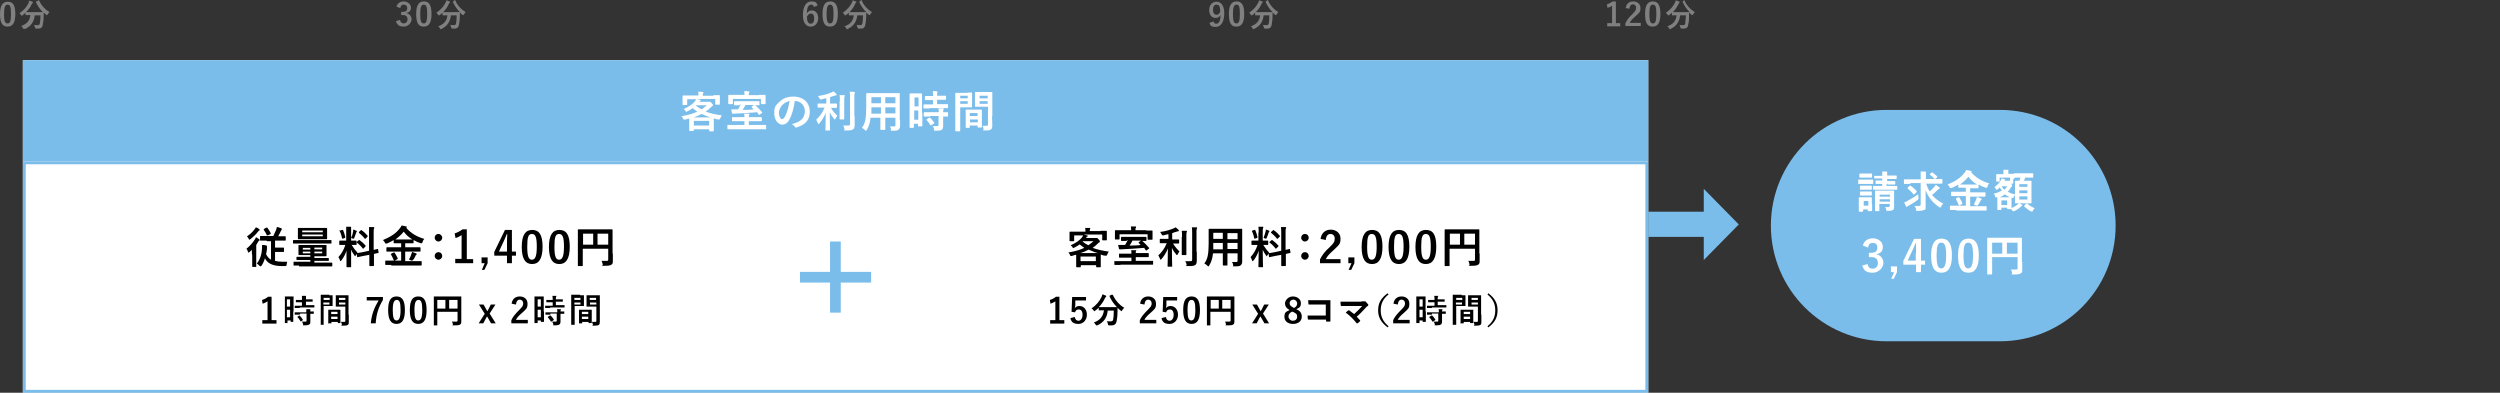
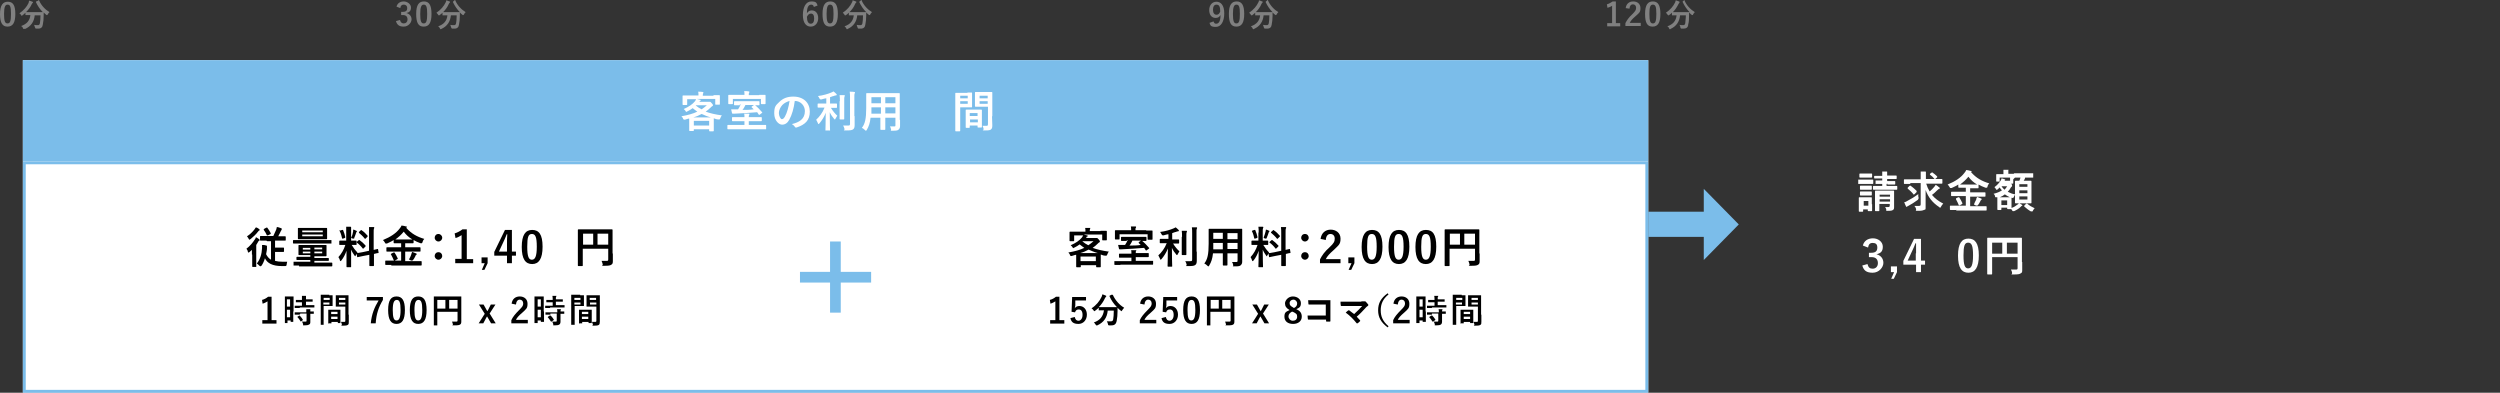
<svg xmlns="http://www.w3.org/2000/svg" version="1.1" viewBox="0 0 864.4 135.8">
  <rect x="0" y="0" width="864.4" height="135.8" fill="#333333" stroke="none" />
  <defs>
    <style>
      .cls-1 {
        fill: gray;
      }

      .cls-2 {
        fill: #7bbdea;
      }

      .cls-3 {
        fill: #fff;
      }
    </style>
  </defs>
  <g>
    <g id="_レイヤー_1" data-name="レイヤー_1">
      <rect class="cls-3" x="7.9" y="20.8" width="562" height="115" />
      <rect class="cls-2" x="7.9" y="20.8" width="562" height="35" />
      <g>
        <path class="cls-3" d="M246.7,32.9h2q.2,0,.2.2v2.9c0,0,0,.2-.2.2h-1.2q-.2,0-.2-.2v-1.8h-6.4l1.2.3c.1,0,.2,0,.2.2s-.1,0-.2.2c-.1,0-.2.2-.3.3h-.1c0,0,3.2,0,3.2,0,.2,0,.3,0,.4,0,.1,0,.1,0,.2,0s.2,0,.6.5c.4.4.4.5.4.7s0,.2-.2.3c-.1,0-.3.2-.5.4-.6.6-1.2,1.1-1.8,1.5,1.6.6,3.4,1,5.6,1.3-.3.3-.4.7-.6,1.1q-.1.4-.6.3c-.6,0-1.1-.2-1.6-.4v4.3c0,0,0,.2-.2.2h-1.2q-.2,0-.2-.2v-.5h-5.3v.4q0,.2-.2.2h-1.2q-.2,0-.2-.2v-4.1c-.5,0-1,.3-1.5.4q-.5,0-.6-.3c-.1-.4-.4-.7-.6-.9,2.3-.4,4.1-.9,5.5-1.6-.6-.4-1.1-.8-1.6-1.2-.5.4-1.2.8-1.8,1.1-.2,0-.3.2-.4.2s-.1,0-.2-.2c-.2-.4-.5-.6-.7-.8,1.8-.8,3-1.6,3.9-2.7.1-.2.3-.4.4-.7h-3.1v1.8c0,0,0,.2-.2.2h-1.2q-.2,0-.2-.2v-2.9c0,0,0-.2.2-.2h5.3v-.2c0-.4,0-.7-.1-1.1.5,0,1.1,0,1.6.1.2,0,.2.1.2.2s0,.2-.1.3c0,0-.1.3-.1.6v.2h3.7ZM245.8,40.6c-1.2-.3-2.3-.8-3.2-1.2-.9.5-1.8.9-2.9,1.2h6.1ZM239.9,43.4h5.3v-1.6h-5.3v1.6ZM240.6,36.5c.6.5,1.2.9,2,1.3.6-.4,1.2-.9,1.8-1.4h-3.8Z" />
        <path class="cls-3" d="M253.6,44.7h-1.9q-.2,0-.2-.2v-1.1q0-.2.2-.2h5.7v-1.3h-4.1q-.2,0-.2-.2v-1q0-.2.2-.2h4.1c0-.6,0-.9-.1-1.2.5,0,1,0,1.6,0,.2,0,.2,0,.2.2s0,.2-.1.3-.1.3-.1.7h4.3q.2,0,.2.2v1q0,.2-.2.2h-4.3v1.3h5.9q.1,0,.1.2v1.1q0,.2-.1.2h-11.2ZM262.5,32.8h2c.1,0,.2,0,.2.2v2.8q0,.2-.2.2h-1.2q-.2,0-.2-.2v-1.6h-9.7v1.6q0,.2-.2.2h-1.2q-.2,0-.2-.2v-2.8q0-.2.2-.2h5.4v-.2c0-.4,0-.8-.1-1.1.6,0,1.1,0,1.6.1.2,0,.2.1.2.2s0,.2-.1.3-.1.3-.1.6v.2h3.6ZM255.8,36.4h-1.8q-.2,0-.2-.2v-1q0-.2.2-.2h8.4q.2,0,.2.2v1c0,0,0,.2-.2.2h-1.4.1c.8.6,1.7,1.6,2.4,2.4.1,0,.1.2-.1.3l-.8.6h-.1c0,0-.1,0-.1,0l-.6-.9c-2.5.2-5.2.4-7.8.5-.3,0-.5,0-.5,0-.1,0-.1,0-.2,0s-.1,0-.2-.2c-.1-.4-.2-.9-.3-1.3h2.4c.4-.6.7-1.2.9-1.7h-.3ZM257.7,36.4c-.3.6-.6,1.2-1,1.6,1.3,0,2.6,0,3.9-.2l-.7-.7c-.1,0-.1-.2.1-.3l.7-.5h-3Z" />
        <path class="cls-3" d="M274.8,34.9c-.3,2.5-1,4.9-1.9,6.5-.6,1.1-1.4,1.7-2.5,1.7s-2.7-1.4-2.7-3.9.6-2.8,1.7-3.9c1.3-1.3,2.8-1.9,4.9-1.9,3.6,0,5.7,2.2,5.7,5.2s-1.6,4.5-4.6,5.5c-.3,0-.5,0-.6-.3-.2-.3-.5-.6-1-.9,2.5-.6,4.5-1.7,4.5-4.5,0-1.8-1.4-3.5-3.5-3.5h0ZM270.5,36.3c-.7.8-1.2,1.8-1.2,2.8s.6,2.1,1,2.1.7-.2,1.1-.9c.7-1.2,1.3-3.4,1.6-5.4-1,.3-1.8.7-2.5,1.4Z" />
        <path class="cls-3" d="M284.7,37.2h-1.8q-.2,0-.2-.2v-1q0-.2.2-.2h2.8v-1.8c-.6,0-1.2.3-1.8.4q-.4,0-.6-.4c-.1-.3-.3-.6-.5-.8,1.8-.2,3.7-.8,4.6-1.2.4-.2.5-.2.8-.4.4.3.7.6,1,.9.1,0,.1.2.1.3s-.1.2-.3.2-.4,0-.7.2c-.4,0-.8.3-1.3.4v2.2h2.2c.1,0,.2,0,.2.2v1.1c0,0,0,.2-.2.2h-1.9c.6,1,1.5,2.1,2.2,2.7-.2.3-.4.7-.6,1-.1.2-.1.3-.2.3s-.2,0-.3-.2c-.6-.7-1.1-1.4-1.5-2.3,0,3.6.1,6.1.1,6.3s0,0-.2,0h-1.2c-.1,0-.2,0-.2,0,0-.3.1-2.7.1-6.1-.5,1.4-1.3,2.6-2.2,3.7-.1,0-.2.2-.3.2s-.1,0-.2-.3c-.2-.4-.4-.9-.6-1.2,1.1-1,2.2-2.4,2.9-4.2,0,0-.4,0-.4,0ZM290.4,35.1c0-1,0-1.5-.1-2.2.6,0,1,0,1.6,0,.2,0,.2,0,.2.2s-.1.2-.1.3c-.1.2-.1.5-.1,1.6v6.1q0,.2-.2.2h-1.2q-.2,0-.2-.2v-6.1h.1ZM295.5,40.2v3c0,.7-.1,1.2-.5,1.5s-.9.4-2.4.4-.5,0-.6-.5-.3-.9-.5-1.2c.6,0,1.2,0,1.7,0s.7,0,.7-.6v-9c0-1,0-1.4-.1-2.1.6,0,1.1,0,1.6.1.2,0,.2,0,.2.2s0,.2-.1.3c-.1.2-.1.5-.1,1.5v6.3h0Z" />
        <path class="cls-3" d="M311.2,41.5v2.1c0,.6-.2.9-.5,1.2s-.7.4-2,.4-.5,0-.6-.4c-.1-.5-.2-.8-.4-1.1.6,0,.9,0,1.4,0s.5,0,.5-.5v-2.5h-3.5v4c0,0,0,.2-.2.2h-1.3c-.1,0-.2,0-.2-.2v-4h-3.4c-.2,1.9-.6,3-1.3,4.2-.1.2-.2.3-.3.3s-.1,0-.3-.2c-.4-.4-.7-.6-1.1-.8,1.1-1.4,1.5-3.2,1.5-6.8v-5q0-.2.2-.2h11.2c.1,0,.2,0,.2.2v9h0ZM304.6,39.2v-2.1h-3.3v2.2h3.3ZM304.6,35.7v-2.1h-3.3v2.1h3.3ZM306.1,33.6v2.1h3.5v-2.1h-3.5ZM309.6,39.2v-2.1h-3.5v2.1h3.5Z" />
-         <path class="cls-3" d="M318.9,39v4.5c0,0,0,.2-.2.2h-1.1c-.1,0-.2,0-.2-.2v-.7h-1.4v1.2c0,0,0,.2-.2.2h-1.1q-.2,0-.2-.2v-11.5q0-.2.2-.2h3.9q.2,0,.2.2v6.5h.1ZM316.2,33.7v3.1h1.4v-3.1h-1.4ZM317.5,41.4v-3.2h-1.4v3.2h1.4ZM321.5,37.5h-2q-.2,0-.2-.2v-1q0-.2.2-.2h3.1v-1.5h-2.6q-.2,0-.2-.2v-1q0-.2.2-.2h2.6c0-.8,0-1.2-.1-1.7.6,0,1,0,1.5.1.2,0,.2.1.2.1,0,.1,0,.2-.1.3-.1.2-.1.4-.1,1.1h2.9c.1,0,.2,0,.2.2v1q0,.2-.2.2h-2.9v1.5h3.6q.2,0,.2.2v1q0,.2-.2.2h-6.1ZM321.6,40.3h-2q-.2,0-.2-.2v-1.1q0-.2.2-.2h5c0-.6-.1-1-.1-1.3.6,0,1.1,0,1.5,0s.3,0,.3.2,0,.2-.1.3-.1.3-.1.8h1.5q.2,0,.2.2v1.1c0,0,0,.2-.2.2h-1.5v3.3c0,.6-.1,1-.5,1.3-.3.2-.8.3-2,.3s-.5,0-.6-.5c-.1-.4-.3-.8-.5-1.1.5,0,1,0,1.5,0s.5,0,.5-.5v-3s-2.9,0-2.9,0ZM321.3,40.7q.2,0,.3,0c.5.5,1,1.1,1.4,1.7.1,0,.1.2-.1.3l-.9.6q-.1,0-.2,0s-.1,0-.1,0c-.5-.8-.9-1.3-1.3-1.8-.1,0-.1-.2.1-.3l.8-.5Z" />
        <path class="cls-3" d="M334.5,32h1.5q.1,0,.1.2v4.7q0,.2-.1.2h-4v8.1c0,0,0,.2-.2.2h-1.3c-.1,0-.2,0-.2-.2v-12.9q0-.2.2-.2h4ZM332,33.1v.9h2.6v-.9h-2.6ZM334.6,35h-2.6v.9h2.6v-.9ZM334.1,44.2q-.2,0-.2-.2v-5.9c0,0,0-.2.2-.2h5.2q.2,0,.2.2v5.8q0,.2-.2.2h-1.1c-.1,0-.2,0-.2-.2v-.5h-2.7v.6q0,.2-.2.2h-1ZM335.3,40.1h2.7v-1h-2.7v1ZM338.1,42.3v-1h-2.7v1h2.7ZM343,40.3c0,1,.1,2.2.1,3s-.1,1.1-.4,1.4c-.3.3-.7.4-2.1.4s-.5,0-.5-.5c-.1-.4-.2-.8-.4-1.1.5,0,.9,0,1.3,0s.6,0,.6-.6v-6h-4.3q-.2,0-.2-.2v-4.7q0-.2.2-.2h5.6q.2,0,.2.2v8.2h-.1ZM338.7,33.1v.9h2.8v-.9h-2.8ZM341.5,35.9v-.9h-2.8v.9h2.8Z" />
      </g>
      <g>
        <path class="cls-1" d="M137.1,2.3c.3-1.2,1.3-1.8,2.5-1.8s2.5.9,2.5,2.1-.6,1.7-1.6,1.9h0c1.1.3,1.8,1.1,1.8,2.2s-1.1,2.5-2.7,2.5-2.3-.6-2.7-1.9l1.4-.4c.2.8.6,1.2,1.3,1.2s1.3-.5,1.3-1.4-.5-1.5-1.6-1.5h-.6v-1.1h.6c1.1,0,1.5-.5,1.5-1.3s-.5-1.2-1.2-1.2-1.1.4-1.2,1.2l-1.3-.5Z" />
        <path class="cls-1" d="M149.2,4.8c0,3.1-.9,4.4-2.7,4.4s-2.6-1.2-2.6-4.4,1-4.3,2.7-4.3,2.6,1.2,2.6,4.3ZM145.3,4.8c0,2.5.3,3.3,1.2,3.3s1.2-.8,1.2-3.3-.3-3.2-1.2-3.2c-.8,0-1.2.8-1.2,3.2Z" />
        <path class="cls-1" d="M157.2,0c.1-.1.2-.1.2.1.7,1.7,2.1,3.2,3.6,4.1-.2.2-.5.5-.6.8q-.1.2-.2.2c-.1,0-.1,0-.2,0-.4-.3-.7-.6-1-.9v1.1c0,1.2-.1,2.1-.3,3.1-.1.9-.6,1.4-1.6,1.4h-.7q-.3,0-.4-.4c-.1-.4-.2-.7-.3-.9.5.1.9.1,1.3.1s.6-.2.7-.7c.1-.6.2-1.5.2-2.7h-2c-.2,2.2-1.3,3.8-3.3,4.7-.1.1-.2.1-.3.1s-.1-.1-.2-.3c-.1-.3-.4-.5-.6-.7,2-.7,3-1.9,3.2-3.8h-1.6q-.1,0-.1,0v-.9c-.3.3-.7.6-1.1.9-.1,0-.2,0-.2,0-.1,0-.1,0-.2-.2-.2-.3-.4-.5-.6-.7,1.5-1,2.6-2.3,3.2-3.6.1-.2.2-.4.2-.7.4.1.8.3,1.1.4.1,0,.2,0,.2.2s0,.1-.1.2c-.1.1-.2.2-.3.4-.5,1.2-1.2,2.1-2,2.9h5.8c-1-1-1.8-2.2-2.4-3.5q0-.1.1-.2l.5-.4Z" />
      </g>
      <g>
        <path class="cls-1" d="M5.3,4.8c0,3.1-.9,4.4-2.7,4.4-1.7,0-2.6-1.2-2.6-4.3S1,.6,2.7.6s2.6,1.1,2.6,4.2ZM1.4,4.8c0,2.5.3,3.3,1.2,3.3s1.2-.8,1.2-3.3-.3-3.2-1.2-3.2c-.8,0-1.2.8-1.2,3.2Z" />
        <path class="cls-1" d="M13.3,0c0,0,.2,0,.2.1.7,1.7,2.1,3.2,3.6,4.1-.2.2-.5.5-.6.8q-.1.2-.2.2c-.1,0-.1,0-.2,0-.4-.3-.7-.6-1-.9v1.1c0,1.2-.1,2.1-.3,3.1-.1.9-.6,1.4-1.6,1.4h-.7q-.3,0-.4-.4c-.1-.4-.2-.7-.3-.9.5.1.9.1,1.3.1s.6-.2.7-.7c.1-.6.2-1.5.2-2.7h-2c-.2,2.2-1.3,3.8-3.3,4.7-.4-.1-.5,0-.6,0,0,0-.1,0-.2-.3,0-.3-.3-.5-.6-.7,2-.7,3-1.9,3.2-3.8h-1.6q-.1,0-.1,0v-.8c-.3.3-.7.6-1,.9-.2,0-.2.2-.3.2s0-.1-.2-.3c-.2-.3-.4-.5-.6-.6,1.5-1,2.6-2.3,3.2-3.6,0-.3.1-.5.2-.8.4.1.8.3,1.1.4.1,0,.2,0,.2.2s0,.1-.1.2c-.1.1-.2.2-.3.4-.5,1.1-1.2,2-2,2.8h5.8c-1-1-1.8-2.2-2.4-3.5q0,0,.1-.2l.8-.3Z" />
      </g>
      <g>
        <path class="cls-1" d="M281.4,2.4c-.1-.6-.5-.8-.9-.8-1,0-1.5,1-1.5,3,.4-.7,1-1,1.7-1,1.3,0,2.2,1,2.2,2.7s-1.1,2.9-2.6,2.9-2.7-1.2-2.7-4,1.1-4.7,2.9-4.7,1.8.5,2.2,1.4l-1.3.5ZM280.3,8.2c.8,0,1.2-.6,1.2-1.8s-.4-1.7-1.1-1.7-1,.4-1.4,1.1c0,1.6.5,2.4,1.3,2.4Z" />
        <path class="cls-1" d="M289.7,4.8c0,3.1-.9,4.4-2.7,4.4s-2.6-1.2-2.6-4.4,1-4.3,2.7-4.3,2.6,1.2,2.6,4.3ZM285.8,4.8c0,2.5.3,3.3,1.2,3.3s1.2-.8,1.2-3.3-.3-3.2-1.2-3.2c-.8,0-1.2.8-1.2,3.2Z" />
        <path class="cls-1" d="M297.7,0c.1-.1.2-.1.2.1.7,1.7,2.1,3.2,3.6,4.1-.2.2-.5.5-.6.8q-.1.2-.2.2c-.1,0-.1,0-.2,0-.4-.3-.7-.6-1-.9v1.1c0,1.2-.1,2.1-.3,3.1-.1.9-.6,1.4-1.6,1.4h-.7q-.3,0-.4-.4c-.1-.4-.2-.7-.3-.9.5.1.9.1,1.3.1s.6-.2.7-.7c.1-.6.2-1.5.2-2.7h-2c-.2,2.2-1.3,3.8-3.3,4.7-.1.1-.2.1-.3.1s-.1-.1-.2-.3c-.1-.3-.4-.5-.6-.7,2-.7,3-1.9,3.2-3.8h-1.6q-.1,0-.1,0v-.9c-.3.3-.7.6-1.1.9-.1,0-.2,0-.2,0-.1,0-.1,0-.2-.2-.2-.3-.4-.5-.6-.7,1.5-1,2.6-2.3,3.2-3.6.1-.2.2-.4.2-.7.4.1.8.3,1.1.4.1,0,.2,0,.2.2s0,.1-.1.2c-.1.1-.2.2-.3.4-.5,1.2-1.2,2.1-2,2.9h5.8c-1-1-1.8-2.2-2.4-3.5q0-.1.1-.2l.5-.4Z" />
      </g>
      <g>
        <path class="cls-1" d="M419.6,7.4c.2.6.4.8.9.8.9,0,1.5-.8,1.5-3-.4.7-.9,1-1.7,1-1.3,0-2.2-1-2.2-2.7s1-2.9,2.5-2.9,2.7,1.2,2.7,4-1.1,4.7-2.9,4.7-1.9-.5-2.2-1.4l1.4-.5ZM420.6,1.6c-.8,0-1.2.7-1.2,1.8s.5,1.7,1.2,1.7,1-.4,1.3-1.1c0-1.6-.3-2.4-1.3-2.4Z" />
        <path class="cls-1" d="M430.2,4.8c0,3.1-.9,4.4-2.7,4.4s-2.6-1.2-2.6-4.4,1-4.3,2.7-4.3,2.6,1.2,2.6,4.3ZM426.3,4.8c0,2.5.3,3.3,1.2,3.3s1.2-.8,1.2-3.3-.3-3.2-1.2-3.2c-.8,0-1.2.8-1.2,3.2Z" />
        <path class="cls-1" d="M438.2,0c.1-.1.2-.1.2.1.7,1.7,2.1,3.2,3.6,4.1-.2.2-.5.5-.6.8q-.1.2-.2.2c-.1,0-.1,0-.2,0-.4-.3-.7-.6-1-.9v1.1c0,1.2-.1,2.1-.3,3.1-.1.9-.6,1.4-1.6,1.4h-.7q-.3,0-.4-.4c-.1-.4-.2-.7-.3-.9.5.1.9.1,1.3.1s.6-.2.7-.7c.1-.6.2-1.5.2-2.7h-2c-.2,2.2-1.3,3.8-3.3,4.7-.1.1-.2.1-.3.1s-.1-.1-.2-.3c-.1-.3-.4-.5-.6-.7,2-.7,3-1.9,3.2-3.8h-1.6q-.1,0-.1,0v-.9c-.3.3-.7.6-1.1.9-.1,0-.2,0-.2,0-.1,0-.1,0-.2-.2-.2-.3-.4-.5-.6-.7,1.5-1,2.6-2.3,3.2-3.6.1-.2.2-.4.2-.7.4.1.8.3,1.1.4.1,0,.2,0,.2.2s0,.1-.1.2c-.1.1-.2.2-.3.4-.5,1.2-1.2,2.1-2,2.9h5.8c-1-1-1.8-2.2-2.4-3.5q0-.1.1-.2l.5-.4Z" />
      </g>
      <g>
        <path class="cls-1" d="M558.6,8h1.6v1.1h-4.5v-1.1h1.7V2c-.4.3-.9.5-1.6.7l-.2-1.2c.7-.2,1.4-.6,2-1h1.1v7.5h0Z" />
        <path class="cls-1" d="M562.1,2.8c.2-1.5,1.2-2.3,2.6-2.3s2.5.8,2.5,2.3-.4,1.6-1.7,2.8c-1.2,1-1.7,1.7-2,2.3h3.8v1.1h-5.3v-1c.5-1,1.2-2,2.4-3.1,1.1-1.1,1.3-1.5,1.3-2.2s-.4-1.2-1.1-1.2-1.1.5-1.2,1.5l-1.3-.2Z" />
        <path class="cls-1" d="M574.1,4.8c0,3.1-.9,4.4-2.7,4.4s-2.6-1.2-2.6-4.4,1-4.3,2.7-4.3c1.7,0,2.6,1.2,2.6,4.3ZM570.3,4.8c0,2.5.3,3.3,1.2,3.3s1.2-.8,1.2-3.3-.3-3.2-1.2-3.2c-.9,0-1.2.8-1.2,3.2Z" />
        <path class="cls-1" d="M582.2,0c0-.1.2-.1.2.1.7,1.7,2.1,3.2,3.6,4.1-.2.2-.5.5-.6.8q0,.2-.2.2c0,0,0,0-.2,0-.4-.3-.7-.6-1-.9v1.1c0,1.2,0,2.1-.3,3.1,0,.9-.6,1.4-1.6,1.4h-.7q-.3,0-.4-.4c0-.4-.2-.7-.3-.9.5.1.9.1,1.3.1s.6-.2.7-.7c0-.6.2-1.5.2-2.7h-2c-.2,2.2-1.3,3.8-3.3,4.7,0,.1-.2.1-.3.1s0-.1-.2-.3c0-.3-.4-.5-.6-.7,2-.7,3-1.9,3.2-3.8h-1.6q0,0,0,0v-.9c-.3.3-.7.6-1.1.9,0,0-.2,0-.2,0,0,0,0,0-.2-.2-.2-.3-.4-.5-.6-.7,1.5-1,2.6-2.3,3.2-3.6,0-.2.2-.4.2-.7.4.1.8.3,1.1.4,0,0,.2,0,.2.2s0,.1,0,.2c0,.1-.2.2-.3.4-.6,1.2-1.2,2.1-2,2.9h5.8c-1-1-1.8-2.2-2.4-3.5q0-.1,0-.2l.5-.4Z" />
      </g>
      <path class="cls-2" d="M568.9,56.8v78H8.9V56.8h560M569.9,55.8H7.9v80h562V55.8h0Z" />
      <g>
        <path d="M87.1,88v-1.6c-.3.3-.6.5-.9.8-.2,0-.3.2-.3.2,0,0,0,0-.2-.3,0-.4-.3-.9-.5-1.1,1.2-.9,2.2-2.1,2.9-3.2.2-.2.3-.5.4-.8.4.2.8.5,1.1.7,0,0,.2.2.2.3s0,.2-.2.2c0,0-.3.2-.4.5-.2.3-.4.7-.6,1v7.4c0,0,0,.2,0,.2h-1.2q-.2,0-.2-.2v-1.9s0-2.2,0-2.2ZM89.6,79.2c0,0,.2.2.2.3s0,.2-.2.2c0,0-.3.2-.4.4-.6.8-1.5,1.7-2.6,2.6-.2,0-.3.2-.3.2,0,0-.2,0-.3-.3-.2-.3-.4-.7-.6-.9,1-.6,1.9-1.5,2.6-2.4.2-.3.3-.5.5-.7.4.1.7.3,1.1.6ZM92.1,83.2h-2c0,0-.2,0-.2-.2v-1.2q0-.2.2-.2h4.4c.4-.8.7-1.5,1-2.2,0-.2.2-.5.2-.9.6,0,1,.3,1.5.4,0,0,.2,0,.2.2s0,.2,0,.3c0,0-.2.3-.3.5-.2.5-.5,1-.9,1.8h2.4q.2,0,.2.2v1.1c0,0,0,.2-.2.2h-3.5v2.4h2.9q.2,0,.2.2v1.1c0,0,0,.2-.2.2h-2.9v3.1c.8.2,1.6.3,2.6.3s1.1,0,1.6,0c0,.2-.2.6-.2,1q0,.5-.5.5h-1.1c-3.3,0-5.1-1-5.9-2.7-.3,1-.7,1.9-1.2,2.6q-.3.2-.4.2c0,0,0,0-.3-.2-.3-.3-.6-.6-.9-.8,1.2-1.5,1.7-3.3,1.8-5.3,0-.4,0-.7,0-1.1.5,0,1,0,1.4.2.2,0,.3,0,.3.2s0,.2,0,.3c0,0,0,.3,0,.5,0,.7-.2,1.3-.3,2,.4.8,1,1.5,1.7,1.9v-6.4h-1.3ZM92.1,78.7c0,0,.2,0,.3,0,.5.6.8,1.2,1.2,1.9q0,.2,0,.3l-1,.5q-.2,0-.3,0c-.3-.7-.7-1.4-1.1-1.9,0,0,0-.2,0-.3l.9-.5Z" />
        <path d="M103.4,91.8h-1.9q0,0,0-.2v-.9q0-.2,0-.2h5.8v-.6h-4.6c0,0-.2,0-.2-.2v-.7c0,0,0-.2.2-.2h4.6v-.6h-3.9q-.2,0-.2-.2v-3.1q0-.2.2-.2h9.3c0,0,.2,0,.2.2v3.5c0,0,0,.2-.2.2h-4v.6h4.8q.2,0,.2.2v.6q0,.2-.2.2h-4.8v.6h6q.2,0,.2.2v.9q0,.2-.2.2h-11.3v-.3ZM103.4,84.2h-1.9c0,0-.2,0-.2-.2v-.8q0-.2.2-.2h13.1q0,0,0,.2v.8q0,.2,0,.2h-11.2ZM110.8,78.8h2.1q.2,0,.2.2v3.5q0,.2-.2.2h-9.7q-.2,0-.2-.2v-3.5c0,0,0-.2.2-.2h7.6ZM104.5,79.7v.6h7.1v-.6h-7.1ZM111.6,81.1h-7.1v.6h7.1v-.6ZM107.3,86.3v-.6h-2.6v.6h2.6ZM107.3,87.7v-.7h-2.6v.6h2.6ZM108.7,85.6v.6h2.7v-.6h-2.7ZM111.4,87h-2.7v.6h2.7v-.6Z" />
        <path d="M119.7,80.5c0-1,0-1.4,0-2.1.6,0,1,0,1.5,0,0,0,.2,0,.2.2s0,.2,0,.3c0,.2,0,.5,0,1.5v2.8h1.7q.2,0,.2.2v1.1c0,0,0,.2-.2.2h-1.5c.6,1,1.2,1.8,2,2.6-.2.3-.4.6-.6,1,0,.2-.2.3-.2.3,0,0,0,0-.2-.2-.4-.6-.9-1.3-1.2-2.1,0,3,0,5.7,0,5.9s0,.2-.2.2h-1.2q-.2,0-.2-.2c0-.2,0-2.7,0-5.5-.4,1.2-1,2.4-1.8,3.4,0,0-.2.2-.3.2s0,0-.2-.3c0-.4-.4-.9-.5-1.1,1.1-1.2,1.9-2.6,2.4-4.2h-1.9c0,0-.2,0-.2-.2v-1.1q0-.2.2-.2h2.2v-2.8h0ZM118.3,79.5q.2,0,.3,0c.4.9.6,1.7.8,2.5q0,.2-.2.3l-.6.2q-.2,0-.3,0c-.2-.9-.4-1.7-.8-2.5s0-.2.2-.3l.6-.2ZM122.1,80c0,0,0-.4,0-.6.4,0,.9.3,1.1.4,0,0,.2,0,.2.2s0,0,0,0c0,0,0,.2-.2.3-.2.6-.4,1.2-.7,1.9,0,.2,0,.3-.2.3s0,0-.3,0c-.2,0-.5-.2-.6-.3.4-.7.6-1.5.7-2.2ZM127.6,86.8v-6c0-1.1,0-1.5,0-2.3.6,0,1.1,0,1.6,0,.1,0,.2,0,.2.2s0,.2-.1.3c-.1.2-.1.6-.1,1.7v5.7c.9-.2,1.2-.3,1.3-.3s.1,0,.2,0l.2,1.2c0,0,0,.2-.1.2s-.5,0-1.5.3v4q0,.2-.2.2h-1.2q-.2,0-.2-.2v-3.7l-2.1.4c-1.3.3-1.8.4-1.9.4q-.2,0-.2,0l-.2-1.2q0-.2,0-.2c0,0,.6,0,2-.3l2.3-.5ZM124.3,83h0c0,0,0,0,0,0,.7.5,1.5,1.2,2.1,1.9,0,0,0,.2,0,.3l-.7.7q-.2.2-.3,0c-.6-.8-1.3-1.5-2-2h0c0,0,0-.2,0-.3l.7-.6ZM124.7,79.6c0,0,.2-.2.3,0,.8.5,1.5,1.2,2.1,1.9,0,0,0,.2,0,.3l-.7.7q-.2.2-.3,0c-.6-.8-1.4-1.5-2-2q0,0,0-.3l.6-.5Z" />
        <path d="M135.3,91.6h-1.9q-.2,0-.2-.2v-1.1c0,0,0-.2.2-.2h5.3v-3.1h-4.9q-.2,0-.2-.2v-1.1q0-.2.2-.2h4.9v-1.4h-2.4q-.2,0-.2-.2v-.9c-.7.5-1.5.8-2.3,1.2-.2,0-.3,0-.4,0s-.2,0-.3-.3c-.2-.4-.5-.7-.7-.9,2.7-1.1,4.6-2.4,5.8-4,.3-.4.5-.6.6-1,.6,0,1.2.2,1.6.3.2,0,.3,0,.3.2s0,0-.2.2c0,0-.1,0-.1,0,1.8,2.1,3.9,3.2,6.3,3.9-.2.2-.5.6-.6,1.1-.1.3-.2.4-.3.4s-.2,0-.4,0c-.9-.3-1.7-.7-2.4-1.1v.9c0,0,0,.2-.2.2h-2.7v1.4h5.1q.2,0,.2.2v1.1q0,.2-.2.2h-5.1v3.3h5.5c.1,0,.2,0,.2.2v1.1c0,0,0,.2-.2.2h-10.3v-.3ZM136.1,87.3q.2,0,.3,0c.4.6.8,1.3,1.1,2,.1.2,0,.2-.1.3l-.9.5q-.2,0-.3,0c-.3-.7-.6-1.4-1-2.1-.1,0-.1-.2.1-.3l.8-.4ZM141.1,82.8h1.5c-1.2-.7-2.2-1.6-3-2.7-.9,1.1-1.8,1.9-2.9,2.7h4.4ZM142.2,87.9c.1-.3.2-.5.3-.8.5.2.9.3,1.3.5.2,0,.3.2.3.3s-.1.2-.2.2c-.1,0-.2.2-.3.5-.2.4-.5,1-.8,1.3-.1,0-.2.2-.2.2-.1,0-.2,0-.3,0-.3,0-.6-.3-.9-.4.3-.5.6-1.1.8-1.7Z" />
        <path d="M152.9,82.2c0,.7-.6,1.3-1.3,1.3s-1.3-.6-1.3-1.3.5-1.3,1.3-1.3c.7,0,1.3.6,1.3,1.3ZM152.9,88.5c0,.7-.6,1.3-1.3,1.3s-1.3-.6-1.3-1.3.5-1.3,1.3-1.3,1.3.6,1.3,1.3Z" />
        <path d="M161.5,89.6h2.1v1.4h-6.2v-1.5h2.2v-8.2c-.6.4-1.3.8-2.1,1l-.3-1.6c1-.3,1.9-.8,2.7-1.4h1.5v10.3h.1Z" />
        <path d="M168.6,91l-1.1,2.3h-.9l1-2.3h-1.1v-2h2.1v2Z" />
        <path d="M177,87h1.4v1.4h-1.4v2.6h-1.7v-2.6h-4.4v-1.3l3.7-7.6h2.4v7.5ZM175.3,84.5c0-1.2,0-2.4.1-3.5h-.2c-.4,1-.8,2-1.3,3l-1.4,3h2.8v-2.5h0Z" />
        <path d="M187.6,85.3c0,4.2-1.3,6-3.6,6s-3.6-1.7-3.6-5.9,1.3-5.9,3.6-5.9,3.6,1.5,3.6,5.8ZM182.3,85.3c0,3.4.5,4.5,1.6,4.5s1.7-1.1,1.7-4.5-.5-4.4-1.7-4.4-1.6,1-1.6,4.4Z" />
-         <path d="M197,85.3c0,4.2-1.3,6-3.6,6s-3.6-1.7-3.6-5.9,1.3-5.9,3.6-5.9,3.6,1.5,3.6,5.8ZM191.7,85.3c0,3.4.5,4.5,1.6,4.5s1.7-1.1,1.7-4.5-.5-4.4-1.7-4.4-1.6,1-1.6,4.4Z" />
        <path d="M211.9,87.7v2.6c0,.6-.1,1-.5,1.2-.4.3-.9.4-2.4.4s-.5,0-.6-.5c-.1-.4-.2-.8-.4-1.2.6,0,1.3,0,1.7,0s.6,0,.6-.5v-3.7h-8.8v5.8c0,0,0,.2-.2.2h-1.3q-.2,0-.2-.2v-12.3q0-.2.2-.2h11.6q.2,0,.2.2v8.1h0ZM205.1,84.6v-3.8h-3.5v3.8h3.5ZM206.6,80.8v3.8h3.7v-3.8h-3.7Z" />
      </g>
      <g>
        <path d="M93.9,110.7h1.7v1.2h-4.9v-1.2h1.8v-6.5c-.5.3-1,.6-1.7.8l-.2-1.3c.8-.2,1.5-.6,2.1-1.1h1.2v8.1Z" />
        <path d="M101.4,107.7v3.6q0,0,0,0h-.9q0,0,0,0v-.5h-1.1v.9q0,0,0,0h-.9q0,0,0,0v-9.2q0,0,0,0h3q0,0,0,0v5.2h0ZM99.2,103.5v2.5h1.1v-2.5h-1.1ZM100.3,109.7v-2.6h-1.1v2.6h1.1ZM103.5,106.5h-1.6q0,0,0,0v-.8q0,0,0,0h2.5v-1.2h-2.1q0,0,0,0v-.8q0,0,0,0h2.1c0-.6,0-.9,0-1.4.5,0,.8,0,1.2,0,0,0,.2,0,.2,0,0,0,0,.2,0,.3,0,0,0,.4,0,.9h2.3q0,0,0,0v.8q0,0,0,0h-2.3v1.2h2.9q0,0,0,0v.8q0,0,0,0h-4.9ZM103.5,108.8h-1.6q0,0,0,0v-.8q0,0,0,0h4c0-.5,0-.8,0-1.1.5,0,.9,0,1.2,0s.2,0,.2,0q0,0,0,.2c0,0,0,.2,0,.6h1.2q0,0,0,0v.8q0,0,0,0h-1.2v2.7c0,.4,0,.8-.4,1s-.7.3-1.6.3-.4,0-.5-.4-.2-.6-.4-.9h1.2c.3,0,.4,0,.4-.4v-2.4h-2.2v.2ZM103.3,109.1c0,0,.2,0,.3,0,.4.4.8.9,1.1,1.4q0,0,0,.2l-.7.5c0,0,0,0,0,0,0,0,0,0,0,0-.4-.6-.7-1.1-1.1-1.5s0,0,0-.2l.6-.4Z" />
        <path d="M113.8,102.1h1.2q0,0,0,0v3.7q0,0,0,0h-3.1v6.5q0,0,0,0h-1q0,0,0,0v-10.4q0,0,0,0h3ZM111.9,103v.7h2.1v-.7h-2.1ZM113.9,104.6h-2.1v.7h2.1v-.7ZM113.5,111.9q0,0,0,0v-4.8q0,0,0,0h4.2q0,0,0,0v4.6q0,0,0,0h-.9q0,0,0,0v-.4h-2.2v.5q0,0,0,0h-.9ZM114.5,108.6h2.2v-.8h-2.2v.8ZM116.7,110.3v-.8h-2.2v.8h2.2ZM120.6,108.8v2.4c0,.6,0,.9-.3,1.1-.3.2-.6.3-1.7.3s-.4,0-.4-.4c0-.3-.2-.6-.3-.9.4,0,.8,0,1,0,.4,0,.5,0,.5-.5v-4.8h-3.3q0,0,0,0v-3.9q0,0,0,0h4.4q0,0,0,0v6.7ZM117.2,103v.7h2.2v-.7h-2.2ZM119.4,105.3v-.7h-2.2v.7h2.2Z" />
        <path d="M132.4,103.7c-1.5,2.5-2.3,4.9-2.5,8.1h-1.7c.3-3.2,1.3-5.6,2.7-7.9h-4.1v-1.2h5.6v1Z" />
        <path d="M140,107.2c0,3.4-1,4.8-2.9,4.8s-2.9-1.4-2.9-4.8,1-4.7,2.9-4.7,2.9,1.3,2.9,4.7ZM135.8,107.2c0,2.7.4,3.6,1.3,3.6s1.4-.9,1.4-3.6-.4-3.5-1.3-3.5-1.4.8-1.4,3.5Z" />
        <path d="M147.5,107.2c0,3.4-1,4.8-2.9,4.8s-2.9-1.4-2.9-4.8,1-4.7,2.9-4.7,2.9,1.3,2.9,4.7ZM143.3,107.2c0,2.7.4,3.6,1.3,3.6s1.4-.9,1.4-3.6-.4-3.5-1.3-3.5-1.4.8-1.4,3.5Z" />
        <path d="M159.5,109.1v2.1c0,.5-.1.8-.4,1-.3.2-.7.3-2,.3s-.4,0-.5-.4-.2-.7-.3-.9c.5,0,1.1,0,1.4,0s.5,0,.5-.4v-3h-7v4.7q0,0-.1,0h-1q-.1,0-.1,0v-10q0,0,.1,0h9.3q.1,0,.1,0v6.5h0ZM154,106.7v-3h-2.8v3h2.8ZM155.3,103.7v3h2.9v-3h-2.9Z" />
        <path d="M169.3,108.4l2.1,3.4h-1.6l-1.1-1.9c-.1-.2-.2-.3-.3-.5-.1.2-.2.3-.3.5l-1,1.9h-1.6l2.1-3.3-2-3.2h1.6l1,1.8c.1.2.2.3.3.5.1-.2.2-.3.3-.5l.9-1.8h1.6l-2,3.1Z" />
        <path d="M176.9,105c.2-1.6,1.3-2.5,2.8-2.5s2.7.9,2.7,2.5-.4,1.8-1.8,3.1c-1.3,1.1-1.9,1.8-2.2,2.5h4.1v1.2h-5.7v-1.1c.5-1.1,1.3-2.1,2.6-3.4s1.5-1.6,1.5-2.4-.5-1.3-1.2-1.3-1.2.6-1.3,1.7l-1.5-.3Z" />
        <path d="M188.1,107.7v3.6q0,0-.1,0h-.9q-.1,0-.1,0v-.5h-1.1v.9q0,0-.1,0h-.9q-.1,0-.1,0v-9.2q0,0,.1,0h3q.1,0,.1,0v5.2h.1ZM185.9,103.5v2.5h1.1v-2.5h-1.1ZM187,109.7v-2.6h-1.1v2.6h1.1ZM190.2,106.5h-1.6q-.1,0-.1,0v-.8q0,0,.1,0h2.5v-1.2h-2.1q-.1,0-.1,0v-.8q0,0,.1,0h2.1c0-.6,0-.9-.1-1.4.5,0,.8,0,1.2,0,.1,0,.2,0,.2,0,0,0,0,.2-.1.3-.1,0-.1.4-.1.9h2.3q.1,0,.1,0v.8q0,0-.1,0h-2.3v1.2h2.9q.1,0,.1,0v.8q0,0-.1,0h-4.9ZM190.3,108.8h-1.6q-.1,0-.1,0v-.8q0,0,.1,0h4c0-.5,0-.8-.1-1.1.5,0,.9,0,1.2,0s.2,0,.2,0q0,0-.1.2c0,0-.1.2-.1.6h1.2q.1,0,.1,0v.8q0,0-.1,0h-1.2v2.7c0,.4-.1.8-.4,1-.3.2-.7.3-1.6.3s-.4,0-.5-.4-.2-.6-.4-.9h1.2c.3,0,.4,0,.4-.4v-2.4h-2.2v.2ZM190.1,109.1c.1,0,.2,0,.3,0,.4.4.8.9,1.1,1.4q.1,0-.1.2l-.7.5c-.1,0-.1,0-.1,0,0,0-.1,0-.1,0-.4-.6-.7-1.1-1.1-1.5q-.1,0,.1-.2l.6-.4Z" />
        <path d="M200.6,102.1h1.2q.1,0,.1,0v3.7q0,0-.1,0h-3.1v6.5q0,0-.1,0h-1q-.1,0-.1,0v-10.4q0,0,.1,0h3ZM198.6,103v.7h2.1v-.7h-2.1ZM200.7,104.6h-2.1v.7h2.1v-.7ZM200.3,111.9q-.1,0-.1,0v-4.8q0,0,.1,0h4.2q.1,0,.1,0v4.6q0,0-.1,0h-.9q-.1,0-.1,0v-.4h-2.2v.5q0,0-.1,0h-.9ZM201.2,108.6h2.2v-.8h-2.2v.8ZM203.4,110.3v-.8h-2.2v.8h2.2ZM207.4,108.8v2.4c0,.6-.1.9-.3,1.1-.3.2-.6.3-1.7.3s-.4,0-.4-.4c-.1-.3-.2-.6-.3-.9.4,0,.8,0,1,0,.4,0,.5,0,.5-.5v-4.8h-3.3q-.1,0-.1,0v-3.9q0,0,.1,0h4.4q.1,0,.1,0v6.7h0ZM203.9,103v.7h2.2v-.7h-2.2ZM206.2,105.3v-.7h-2.2v.7h2.2Z" />
      </g>
      <g>
        <path d="M380.5,79.8h2q.2,0,.2.2v2.9q0,.2-.2.2h-1.2q-.2,0-.2-.2v-1.8h-6.4l1.2.3c.1,0,.2,0,.2.2s-.1.2-.2.2c-.1,0-.2,0-.3.3v.2c-.1,0,3.1,0,3.1,0,.2,0,.3,0,.4,0,.1,0,.1,0,.2,0s.2,0,.6.5.4.5.4.7,0,.2-.2.3c-.1,0-.3.2-.5.4-.6.6-1.2,1.1-1.8,1.5,1.6.6,3.4,1,5.6,1.3-.3.3-.4.7-.6,1.1q-.1.4-.6.3c-.6,0-1.1-.2-1.6-.4v4.2q0,.2-.2.2h-1.2q-.2,0-.2-.2v-.5h-5.3v.5q0,.2-.2.2h-1.2q-.2,0-.2-.2v-4.1c-.5,0-1,.3-1.5.4s-.5,0-.6-.3-.4-.7-.6-.9c2.3-.4,4.1-.9,5.5-1.6-.6-.4-1.1-.8-1.6-1.2-.5.4-1.2.8-1.8,1.1-.2,0-.3.2-.4.2s-.1,0-.2-.2c-.2-.4-.5-.6-.7-.8,1.8-.8,3-1.6,3.9-2.7.1-.2.3-.4.4-.7h-3.1v1.8q0,.2-.2.2h-1.2q-.2,0-.2-.2v-2.9q0-.2.2-.2h5.3v-.2c0-.4,0-.7-.1-1.1.5,0,1.1,0,1.6,0,.2,0,.2,0,.2,0,0,0,0,.2-.1.3,0,0-.1.3-.1.6v.2h3.7ZM379.6,87.5c-1.2-.3-2.3-.8-3.2-1.2-.9.5-1.8.9-2.9,1.2h6.1ZM373.6,90.3h5.3v-1.6h-5.3v1.6ZM374.3,83.5c.6.5,1.2.9,2,1.3.6-.4,1.2-.9,1.8-1.4h-3.8Z" />
        <path d="M387.4,91.6h-1.9q-.2,0-.2-.2v-1.1q0,0,.2,0h5.7v-1.2h-4.1q-.2,0-.2-.2v-1q0-.2.2-.2h4.1c0-.6,0-.9-.1-1.2.5,0,1,0,1.6,0,.2,0,.2,0,.2,0,0,0,0,.2-.1.3-.1,0-.1.3-.1.7h4.3q.2,0,.2.2v1q0,.2-.2.2h-4.3v1.3h5.9q.1,0,.1,0v1.1q0,.2-.1.2h-11.2ZM396.3,79.7h2c.1,0,.2,0,.2.2v2.8c0,0,0,.2-.2.2h-1.3q-.2,0-.2-.2v-1.7h-9.7v1.6c0,0,0,.2-.2.2h-1.2q-.2,0-.2-.2v-2.8q0-.2.2-.2h5.4v-.2c0-.4,0-.8-.1-1.1.6,0,1.1,0,1.6,0,.2,0,.2,0,.2.2s0,.2-.1.3c-.1,0-.1.3-.1.6v.2h3.7ZM389.6,83.3h-1.8q-.2,0-.2-.2v-1c0,0,0-.2.2-.2h8.4q.2,0,.2.2v1q0,.2-.2.2h-1.4.1c.8.6,1.7,1.6,2.4,2.4.1,0,.1.2-.1.3l-.8.6h-.1c0,0-.1,0-.1,0l-.6-.9c-2.5.2-5.2.4-7.8.5-.3,0-.5,0-.5,0-.1,0-.1,0-.2,0s-.1,0-.2-.2c-.1-.4-.2-.9-.3-1.3h2.4c.4-.6.7-1.2.9-1.7h-.3ZM391.5,83.3c-.3.6-.6,1.2-1,1.6,1.3,0,2.6,0,3.9-.2l-.7-.7q-.1,0,.1-.3l.7-.5h-3Z" />
        <path d="M403,84.1h-1.8q-.2,0-.2-.2v-1.1c0,0,0-.2.2-.2h2.8v-1.6c-.6,0-1.2.3-1.8.4q-.4,0-.6-.4c-.1-.3-.3-.6-.5-.8,1.8-.2,3.7-.8,4.6-1.2.4-.2.5-.2.8-.4.4.3.7.6,1,.9.1,0,.1.2.1.3s-.1.2-.3.2-.4,0-.7.2c-.4,0-.8.3-1.3.4v2.2h2.2c.1,0,.2,0,.2.2v1q0,.2-.2.2h-1.9c.6,1,1.5,2.1,2.2,2.7-.2.3-.4.7-.6,1-.1.2-.1.3-.2.3s-.2,0-.3-.2c-.6-.7-1.1-1.4-1.5-2.3,0,3.6.1,6.1.1,6.3s0,.2-.2.2h-1.2c-.1,0-.2,0-.2-.2,0-.3.1-2.7.1-6.1-.5,1.4-1.3,2.6-2.2,3.7-.1,0-.2.2-.3.2s-.1,0-.2-.3c-.2-.4-.4-.9-.6-1.2,1.1-1,2.2-2.4,2.9-4.2h-.4ZM408.7,82c0-1,0-1.5-.1-2.2.6,0,1,0,1.6,0,.2,0,.2,0,.2.2s-.1.2-.1.3c-.1.2-.1.5-.1,1.6v6.1c0,0,0,.2-.2.2h-1.2q-.2,0-.2-.2v-6.1h.1ZM413.8,87.1v3c0,.7-.1,1.2-.5,1.5s-.9.4-2.4.4-.5,0-.6-.5-.3-.9-.5-1.2c.6,0,1.2,0,1.7,0s.7,0,.7-.6v-9c0-1,0-1.4-.1-2.1.6,0,1.1,0,1.6,0,.2,0,.2,0,.2.2s0,.2-.1.3c-.1.2-.1.5-.1,1.5v6.3h0Z" />
        <path d="M429.5,88.4v2.1c0,.6-.2.9-.5,1.2-.3.3-.7.4-2,.4s-.5,0-.6-.4c-.1-.5-.2-.8-.4-1.1.6,0,.9,0,1.4,0s.5-.2.5-.5v-2.5h-3.5v4q0,.2-.2.2h-1.2c-.1,0-.2,0-.2-.2v-4h-3.4c-.2,1.9-.6,3-1.3,4.2-.1.2-.2.3-.3.3s-.1,0-.3-.2c-.4-.4-.7-.6-1.1-.8,1.1-1.4,1.5-3.2,1.5-6.8v-5q0-.2.2-.2h11.2c.1,0,.2,0,.2.2v9h0ZM422.8,86.2v-2.2h-3.3v2.2h3.3ZM422.8,82.6v-2.1h-3.3v2.1h3.3ZM424.4,80.6v2.1h3.5v-2.1h-3.5ZM427.9,86.2v-2.2h-3.5v2.1h3.5Z" />
        <path d="M435.2,80.5c0-1,0-1.4-.1-2.1.6,0,1,0,1.5,0,.1,0,.2,0,.2.2s0,.2-.1.3c-.1.2-.1.5-.1,1.5v2.8h1.7q.2,0,.2.2v1.1c0,0,0,.2-.2.2h-1.5c.6,1,1.2,1.8,2,2.6-.2.3-.4.6-.6,1-.1.2-.2.3-.2.3-.1,0-.1,0-.2-.2-.4-.6-.9-1.3-1.2-2.1,0,3,.1,5.7.1,5.9s0,.2-.2.2h-1.2q-.2,0-.2-.2c0-.2.1-2.7.1-5.5-.4,1.2-1,2.4-1.8,3.4-.1,0-.2.2-.3.2s-.1,0-.2-.3c-.1-.4-.4-.9-.5-1.1,1.1-1.2,1.9-2.6,2.4-4.2h-1.9c-.1,0-.2,0-.2-.2v-1.1q0-.2.2-.2h2.2v-2.8h.1ZM433.7,79.5q.2,0,.3,0c.4.9.6,1.7.8,2.5q0,.2-.2.3l-.6.2q-.2,0-.3,0c-.2-.9-.4-1.7-.8-2.5-.1-.2,0-.2.2-.3l.6-.2ZM437.6,80c0,0,.1-.4.1-.6.4,0,.9.3,1.1.4.1,0,.2,0,.2.2s0,0-.1,0c-.1,0-.1.2-.2.3-.2.6-.4,1.2-.7,1.9-.1.2-.1.3-.2.3s-.1,0-.3,0c-.2,0-.5-.2-.6-.3.3-.7.5-1.5.7-2.2ZM443,86.8v-6c0-1.1,0-1.5-.1-2.3.6,0,1.1,0,1.6,0,.1,0,.2,0,.2.2s0,.2-.1.3c-.1.2-.1.6-.1,1.7v5.7c.9-.2,1.2-.3,1.3-.3s.1,0,.2,0l.2,1.2c0,0,0,.2-.1.2s-.5,0-1.5.3v4q0,.2-.2.2h-1.2q-.2,0-.2-.2v-3.7l-2.1.4c-1.3.3-1.8.4-1.9.4q-.2,0-.2,0l-.2-1.2q0-.2.1-.2c.1,0,.6,0,2-.3l2.3-.5ZM439.7,83h.1c0,0,.1,0,.1,0,.7.5,1.5,1.2,2.1,1.9.1,0,.1.2,0,.3l-.7.7q-.2.2-.3,0c-.6-.8-1.3-1.5-2-2h-.1c0,0,0-.2.1-.3l.7-.6ZM440.1,79.6c.1,0,.2-.2.3,0,.8.5,1.5,1.2,2.1,1.9.1,0,.1.2,0,.3l-.7.7q-.2.2-.3,0c-.6-.8-1.4-1.5-2-2q-.1,0,0-.3l.6-.5Z" />
        <path d="M452.5,82.2c0,.7-.6,1.3-1.3,1.3s-1.3-.6-1.3-1.3.5-1.3,1.3-1.3c.8,0,1.3.6,1.3,1.3ZM452.5,88.5c0,.7-.6,1.3-1.3,1.3s-1.3-.6-1.3-1.3.5-1.3,1.3-1.3,1.3.6,1.3,1.3Z" />
        <path d="M456.6,82.6c.3-2.1,1.7-3.2,3.5-3.2s3.4,1.1,3.4,3.1-.6,2.2-2.3,3.9c-1.6,1.4-2.3,2.2-2.8,3.2h5.1v1.4h-7.1v-1.3c.7-1.4,1.6-2.7,3.3-4.2,1.5-1.4,1.8-2,1.8-3s-.6-1.6-1.5-1.6-1.5.7-1.6,2.1l-1.8-.4Z" />
        <path d="M468.3,91l-1.1,2.3h-.9l1-2.3h-1.1v-2h2.1v2Z" />
        <path d="M478,85.3c0,4.2-1.3,6-3.6,6s-3.6-1.7-3.6-5.9,1.3-5.9,3.6-5.9,3.6,1.5,3.6,5.8ZM472.7,85.3c0,3.4.5,4.5,1.6,4.5s1.7-1.1,1.7-4.5-.5-4.4-1.7-4.4-1.6,1-1.6,4.4Z" />
        <path d="M487.3,85.3c0,4.2-1.3,6-3.6,6s-3.6-1.7-3.6-5.9,1.3-5.9,3.6-5.9,3.6,1.5,3.6,5.8ZM482,85.3c0,3.4.5,4.5,1.6,4.5s1.7-1.1,1.7-4.5-.5-4.4-1.7-4.4-1.6,1-1.6,4.4Z" />
        <path d="M496.6,85.3c0,4.2-1.3,6-3.6,6s-3.6-1.7-3.6-5.9,1.3-5.9,3.6-5.9c2.4,0,3.6,1.5,3.6,5.8ZM491.4,85.3c0,3.4.5,4.5,1.6,4.5s1.7-1.1,1.7-4.5-.5-4.4-1.7-4.4-1.6,1-1.6,4.4Z" />
        <path d="M511.6,87.7v2.6c0,.6-.1,1-.5,1.2-.4.3-.9.4-2.4.4s-.5,0-.6-.5c-.1-.4-.2-.8-.4-1.2.6,0,1.3,0,1.7,0s.6,0,.6-.5v-3.7h-8.8v5.8c0,0,0,.2-.2.2h-1.3q-.2,0-.2-.2v-12.3q0-.2.2-.2h11.6q.2,0,.2.2v8.1h0ZM504.8,84.6v-3.8h-3.5v3.8h3.5ZM506.3,80.8v3.8h3.7v-3.8h-3.7Z" />
      </g>
      <g>
        <path d="M366.3,110.7h1.7v1.2h-4.9v-1.2h1.8v-6.5c-.5.3-1,.6-1.7.8l-.2-1.3c.8-.2,1.5-.6,2.1-1.1h1.2v8.1Z" />
        <path d="M375.4,103.9h-3.6v1.8c-.1.3-.1.6-.2.9.3-.5.9-.8,1.6-.8,1.5,0,2.6,1.2,2.6,3s-1.2,3.2-2.9,3.2-2.5-.6-2.8-2l1.5-.4c.2.9.6,1.3,1.3,1.3s1.4-.7,1.4-2-.5-1.9-1.3-1.9-1.1.4-1.3,1l-1.2-.2.2-5.1h4.8v1.2h-.1Z" />
        <path d="M384.6,102q.2,0,.2,0c.8,1.8,2.3,3.5,3.9,4.4-.2.2-.5.6-.7.9-.1.2-.2.3-.2.3-.1,0-.1,0-.3-.2-.4-.3-.8-.6-1.1-1v1.2c0,1.3-.1,2.2-.3,3.4-.2.9-.6,1.5-1.8,1.5h-.8q-.4,0-.4-.4c-.1-.4-.2-.7-.4-1,.6,0,.9,0,1.4,0s.7-.2.8-.7c.1-.7.2-1.6.2-3h-2.1c-.2,2.4-1.4,4.1-3.6,5.1-.1,0-.2,0-.3,0s-.1,0-.3-.3c-.2-.3-.4-.6-.6-.7,2.2-.8,3.2-2.1,3.5-4.2h-1.7q-.1,0-.1,0v-.9c-.4.4-.8.7-1.2,1-.1,0-.2.2-.3.2s-.1,0-.3-.3c-.2-.3-.5-.6-.7-.7,1.6-1,2.8-2.5,3.5-4,.1-.2.2-.5.2-.8.4,0,.9.3,1.2.4.1,0,.2,0,.2.2s0,0-.1.2-.2.2-.3.4c-.6,1.3-1.3,2.3-2.2,3.2h6.3c-1.1-1.1-2-2.4-2.6-3.8q0,0,.1-.2l.9-.4Z" />
        <path d="M394.2,105c.2-1.6,1.3-2.5,2.8-2.5s2.7.9,2.7,2.5-.4,1.8-1.8,3.1c-1.3,1.1-1.9,1.8-2.2,2.5h4.1v1.2h-5.7v-1.1c.5-1.1,1.3-2.1,2.6-3.4,1.2-1.2,1.5-1.6,1.5-2.4s-.5-1.3-1.2-1.3-1.2.6-1.3,1.7l-1.5-.3Z" />
        <path d="M406.9,103.9h-3.6v1.8c-.1.3-.1.6-.2.9.3-.5.9-.8,1.6-.8,1.5,0,2.6,1.2,2.6,3s-1.2,3.2-2.9,3.2-2.5-.6-2.8-2l1.5-.4c.2.9.6,1.3,1.3,1.3s1.4-.7,1.4-2-.5-1.9-1.3-1.9-1.1.4-1.3,1l-1.2-.2.2-5.1h4.8v1.2h-.1Z" />
        <path d="M414.9,107.2c0,3.4-1,4.8-2.9,4.8s-2.9-1.4-2.9-4.8,1-4.7,2.9-4.7,2.9,1.3,2.9,4.7ZM410.6,107.2c0,2.7.4,3.6,1.3,3.6s1.4-.9,1.4-3.6-.4-3.5-1.3-3.5-1.4.8-1.4,3.5Z" />
        <path d="M426.8,109.1v2.1c0,.5-.1.8-.4,1s-.7.3-2,.3-.4,0-.5-.4-.2-.7-.3-.9c.5,0,1.1,0,1.4,0s.5,0,.5-.4v-3h-7v4.7q0,0-.1,0h-1q-.1,0-.1,0v-10q0,0,.1,0h9.3q.1,0,.1,0v6.5h0ZM421.4,106.7v-3h-2.8v3h2.8ZM422.6,103.7v3h2.9v-3h-2.9Z" />
        <path d="M436.7,108.4l2.1,3.4h-1.6l-1.1-1.9c-.1-.2-.2-.3-.3-.5-.1.2-.2.3-.3.5l-1,1.9h-1.6l2.1-3.3-2-3.2h1.6l1,1.8c.1.2.2.3.3.5.1-.2.2-.3.3-.5l.9-1.8h1.6l-2,3.1Z" />
        <path d="M450.1,109.5c0,1.5-1.2,2.5-3,2.5s-3-.9-3-2.5.6-1.7,1.8-2.3c-1.1-.6-1.6-1.3-1.6-2.3s1.1-2.4,2.7-2.4,2.8,1,2.8,2.3-.5,1.6-1.6,2.1c1.4.6,1.9,1.4,1.9,2.6ZM446.8,107.7c-.9.5-1.3,1-1.3,1.7s.6,1.5,1.5,1.5,1.5-.5,1.5-1.4-.3-1.1-1.5-1.7h-.2ZM447.4,106.5c.8-.4,1.1-.9,1.1-1.6s-.6-1.3-1.3-1.3-1.3.5-1.3,1.2.3,1,1.2,1.5l.3.2Z" />
        <path d="M458.6,105.3h-4.2c-.8,0-1.4,0-1.8,0-.1,0-.2,0-.2-.2,0-.3-.1-.9-.1-1.3.7,0,1.1,0,2,0h5.5c.2,0,.3,0,.2.2v7c0,0,0,.2-.2.2h-1.1q-.2,0-.2-.2v-.5h-6.1c-.1,0-.2,0-.2-.2,0-.3-.1-.7-.1-1.2.6,0,1.3,0,2.2,0h4.1v-4.1h.2Z" />
        <path d="M470.7,104.2c.7,0,.8,0,1,0,.1,0,.1,0,.2,0s.1,0,.2,0c.3.3.6.6.9,1,.1,0,.1.2.1.3s0,.2-.2.3c-.3.2-.4.3-.6.5-1,1.1-2.1,2.3-3.2,3.2.4.4.7.8,1.1,1.2q.1,0,.1.2t-.1.2c-.2.2-.5.5-.8.7-.1,0-.1,0-.2,0s-.1,0-.1,0c-1.2-1.5-2.4-2.7-3.8-3.7.2-.2.6-.6.9-.8h.1c0,0,.1,0,.2,0,.6.5,1.2.9,1.7,1.3,1-.9,1.9-1.8,2.8-2.8h-5c-.7,0-1.6,0-2.2,0-.2,0-.2,0-.2-.2-.1-.4-.1-.8-.1-1.3.8,0,1.8,0,2.6,0h4.6v-.2Z" />
        <path d="M480.1,101.8c-2,1.6-2.7,3.4-2.7,5.5s.7,3.8,2.7,5.5l-.3.4c-2.3-1.7-3.3-3.5-3.3-5.9s.9-4.2,3.3-5.9l.3.4Z" />
        <path d="M481.8,105c.2-1.6,1.3-2.5,2.8-2.5s2.7.9,2.7,2.5-.4,1.8-1.8,3.1c-1.3,1.1-1.9,1.8-2.2,2.5h4.1v1.2h-5.7v-1.1c.5-1.1,1.3-2.1,2.6-3.4,1.2-1.2,1.5-1.6,1.5-2.4s-.5-1.3-1.2-1.3-1.2.6-1.3,1.7l-1.5-.3Z" />
        <path d="M493,107.7v3.6q0,0-.1,0h-.9q-.1,0-.1,0v-.5h-1.1v.9q0,0-.1,0h-.9q-.1,0-.1,0v-9.2q0,0,.1,0h3q.1,0,.1,0v5.2h.1ZM490.8,103.5v2.5h1.1v-2.5h-1.1ZM491.9,109.7v-2.6h-1.1v2.6h1.1ZM495.1,106.5h-1.6q-.1,0-.1,0v-.8q0,0,.1,0h2.5v-1.2h-2.1q-.1,0-.1,0v-.8q0,0,.1,0h2.1c0-.6,0-.9-.1-1.4.5,0,.8,0,1.2,0,.1,0,.2,0,.2,0,0,0,0,.2-.1.3-.1,0-.1.4-.1.9h2.3q.1,0,.1,0v.8q0,0-.1,0h-2.3v1.2h2.9q.1,0,.1,0v.8q0,0-.1,0h-4.9ZM495.1,108.8h-1.6q-.1,0-.1,0v-.8q0,0,.1,0h4c0-.5,0-.8-.1-1.1.5,0,.9,0,1.2,0s.2,0,.2,0q0,0-.1.2c0,0-.1.2-.1.6h1.2q.1,0,.1,0v.8q0,0-.1,0h-1.2v2.7c0,.4-.1.8-.4,1s-.7.3-1.6.3-.4,0-.5-.4-.2-.6-.4-.9h1.2c.3,0,.4,0,.4-.4v-2.4h-2.2v.2ZM494.9,109.1c.1,0,.2,0,.3,0,.4.4.8.9,1.1,1.4q.1,0-.1.2l-.7.5c-.1,0-.1,0-.1,0,0,0-.1,0-.1,0-.4-.6-.7-1.1-1.1-1.5q-.1,0,.1-.2l.6-.4Z" />
        <path d="M505.4,102.1h1.2q.1,0,.1,0v3.7q0,0-.1,0h-3.1v6.5q0,0-.1,0h-1q-.1,0-.1,0v-10.4q0,0,.1,0h3ZM503.5,103v.7h2.1v-.7h-2.1ZM505.5,104.6h-2.1v.7h2.1v-.7ZM505.1,111.9q-.1,0-.1,0v-4.8q0,0,.1,0h4.2q.1,0,.1,0v4.6q0,0-.1,0h-.9q-.1,0-.1,0v-.4h-2.2v.5q0,0-.1,0h-.9ZM506.1,108.6h2.2v-.8h-2.2v.8ZM508.3,110.3v-.8h-2.2v.8h2.2ZM512.2,108.8v2.4c0,.6,0,.9-.3,1.1-.3.2-.6.3-1.7.3s-.4,0-.4-.4c-.1-.3-.2-.6-.3-.9.4,0,.8,0,1,0,.4,0,.5,0,.5-.5v-4.8h-3.3q-.1,0-.1,0v-3.9q0,0,.1,0h4.4q0,0,0,0v6.7ZM508.8,103v.7h2.2v-.7h-2.2ZM511,105.3v-.7h-2.2v.7h2.2Z" />
-         <path d="M514.6,101.4c2.3,1.7,3.2,3.5,3.2,5.9s-.9,4.2-3.2,5.9l-.3-.4c2-1.6,2.7-3.4,2.7-5.5s-.7-3.8-2.7-5.5l.3-.4Z" />
      </g>
      <g>
        <rect class="cls-2" x="276.6" y="94" width="24.6" height="3.7" />
        <rect class="cls-2" x="287" y="83.5" width="3.7" height="24.6" />
      </g>
-       <path class="cls-2" d="M691.5,38h-39.2c-22.1,0-40,17.9-40,40s17.9,40,40,40h39.2c22.1,0,40-17.9,40-40s-17.9-40-40-40Z" />
      <g>
        <path class="cls-3" d="M645.9,62.1h1.6q.2,0,.2.2v1.1q0,.2-.2.2h-5q0,0,0-.2v-1.1q0-.2,0-.2h3.4ZM647.3,70.6v2.2c0,0,0,.2-.2.2h-1.1q-.2,0-.2-.2v-.4h-1.6v.6q0,.2-.2.2h-1.1q-.2,0-.2-.2v-4.6c0,0,0-.2.2-.2h4.1q.2,0,.2.2v2.2h0ZM645.8,60h1.3q.2,0,.2.2v1q0,.2-.2.2h-4q-.2,0-.2-.2v-1q0-.2.2-.2h2.7ZM645.7,64.2h1.3q.2,0,.2.2v1c0,0,0,.2-.2.2h-3.7c0,0-.2,0-.2-.2v-1c0,0,0-.2.2-.2h2.4ZM645.7,66.2h1.3q.2,0,.2.2v1q0,.2-.2.2h-3.7c0,0-.2,0-.2-.2v-1q0-.2.2-.2h2.4ZM644.4,69.5v1.6h1.6v-1.6h-1.6ZM652.3,63.6v.7h3.5c0,0,.2,0,.2.2v.9c0,0,0,.2-.2.2h-8q-.2,0-.2-.2v-.9q0-.2.2-.2h3v-.7h-2.3q0,0,0-.2v-.8q0-.2,0-.2h2.3v-.7h-2.6c0,0-.2,0-.2-.2v-.5q0-.2.2-.2h2.6c0-.5,0-1,0-1.5.6,0,1,0,1.5,0,.2,0,.2,0,.2.2s0,.2,0,.4,0,.4,0,.8h3.1c0,0,.2,0,.2.2v.8c0,0,0,.2-.2.2h-3.1v.7h2.6q.2,0,.2.2v.8c0,0,0,.2-.2.2h-2.5v-.3ZM654.9,69.3v2.1c0,.6,0,1-.4,1.2-.3.2-.6.3-1.7.3s-.5,0-.6-.3c0-.4-.2-.7-.4-1h1c.5,0,.6-.2.6-.5v-.6h-3.6v2.3q0,.2-.2.2h-1.1q-.2,0-.2-.2v-6.7q0-.2.2-.2h6.2q.2,0,.2.2v3.2h0ZM649.9,67.3v.7h3.6v-.7h-3.6ZM653.5,69.7v-.8h-3.6v.8h3.6Z" />
        <path class="cls-3" d="M660.4,63.6h-1.9q-.2,0-.2-.2v-1.2q0-.2.2-.2h5.6v-.9c0-.8,0-1.3,0-1.8.6,0,1.1,0,1.6,0,0,0,.2,0,.2.2s0,.3,0,.4c0,.2,0,.6,0,1.1v.9h5.5c0,0,.2,0,.2.2v1.2q0,.2-.2.2h-5.4c.3,1,.7,1.9,1.2,2.7.6-.5,1.1-1,1.6-1.6.2-.2.3-.5.5-.7.5.3.9.6,1.2.9.2,0,.2.2.2.3s0,.2-.2.2c-.2,0-.4.3-.8.6-.5.5-1,1-1.7,1.5,1,1.2,2.3,2.2,3.9,3-.3.3-.6.7-.8,1.1,0,.2-.2.3-.3.3s-.2,0-.3-.2c-2.3-1.5-3.8-3.4-4.7-5.9,0,1.9,0,3.8,0,5.5s0,1.1-.6,1.4c-.4.2-.8.3-2.1.3s-.4,0-.6-.5c0-.4-.3-.9-.6-1.2.5,0,.9,0,1.2,0,.8,0,1,0,1-.6v-7.3h-3.5ZM663.4,68.3q0,.5-.3.8c-1.2.9-2.2,1.5-3.3,2.1-.2,0-.4.2-.4.3,0,0-.2,0-.2,0,0,0-.2,0-.2-.2-.2-.3-.4-.9-.6-1.4.5,0,.8-.3,1.2-.5,1.2-.6,2.5-1.4,3.7-2.3-.1.3,0,.8,0,1.1ZM660.3,64.2c0,0,.2,0,.3,0,.7.5,1.5,1.2,2.1,1.8q0,0,0,.2s0,0,0,.2l-.8.8c-.2,0-.2.2-.3,0-.5-.7-1.3-1.4-2-2h0c0,0,0-.2,0-.3l.7-.7ZM667.8,59.6c0,0,.2,0,.3,0,.6.4,1.2.9,1.7,1.4q0,0,0,.3l-.7.6q0,0-.2,0t0,0c-.4-.5-1-1.1-1.6-1.5q0,0,0-.3l.7-.5Z" />
        <path class="cls-3" d="M676.3,72.6h-1.9q-.2,0-.2-.2v-1.1c0,0,0-.2.2-.2h5.3v-3.3h-4.9q-.2,0-.2-.2v-1.1q0-.2.2-.2h4.9v-1.4h-2.4q-.2,0-.2-.2v-.9c-.7.5-1.5.8-2.3,1.2-.2,0-.3,0-.4,0s-.2,0-.3-.3c-.2-.4-.5-.7-.7-.9,2.7-1.1,4.6-2.4,5.8-4,.3-.4.5-.6.6-1,.6,0,1.2.2,1.6.3.2,0,.3,0,.3.2s0,0-.2.2c0,0,0,0,0,0,1.8,2.1,3.9,3.2,6.3,3.9-.2.2-.5.6-.6,1.1,0,.3-.2.4-.3.4s-.2,0-.4,0c-.9-.3-1.7-.7-2.4-1.1v1.1c0,0,0,.2-.2.2h-2.7v1.4h5.1q.2,0,.2.2v1.1q0,.2-.2.2h-5.1v3.3h5.5c0,0,.2,0,.2.2v1.1c0,0,0,.2-.2.2h-10.3v-.3ZM677.1,68.2q.2,0,.3,0c.4.6.8,1.3,1.1,2,0,.2,0,.2,0,.3l-.9.5q-.2,0-.3,0c-.3-.7-.6-1.4-1-2.1,0,0,0-.2,0-.3l.8-.4ZM682.1,63.8h1.5c-1.2-.7-2.2-1.6-3-2.7-.9,1.1-1.8,1.9-2.9,2.7h4.4ZM683.3,68.9c0-.3.2-.5.3-.8.5.2.9.3,1.3.5.2,0,.3.2.3.3s0,.2-.2.2c0,0-.2.2-.3.5-.2.4-.5,1-.8,1.3,0,0-.2.2-.2.2,0,0-.2,0-.3,0-.3,0-.6-.3-.9-.4.2-.5.5-1.2.8-1.7Z" />
        <path class="cls-3" d="M696.1,62v1.3q0,.2-.2.2h-.7.2c.3.4.3.5.3.6s0,0,0,.2-.2.2-.4.5c-.3.6-.7,1.1-1.1,1.5.8.4,1.6.8,2.6.9-.2.3-.4.6-.5.9q-.2.5-.6.3h-.2v3.5c.9-.3,1.5-.7,2.1-1.2.2,0,.3-.3.5-.5.4.2.7.4,1,.6,0,0,.2.2.2.2,0,0,0,0-.2.2,0,0-.2,0-.4.3-.6.6-1.4,1.1-2.3,1.5-.2,0-.3,0-.4,0s-.2,0-.3-.3l-.3-.4h-1.2c0,0-.2,0-.2-.2v-.3h-2v.6q0,.2-.2.2h-1q-.2,0-.2-.2v-4.2c0,0-.2,0-.3,0,0,0-.3,0-.3,0,0,0-.2,0-.2-.3,0-.4-.3-.7-.5-.9,1.2-.3,2.2-.7,2.9-1.2-.3-.3-.6-.6-.8-1-.2.2-.5.5-.7.7-.2,0-.3.2-.3.2,0,0,0,0-.2-.2-.2-.3-.4-.6-.6-.8,1-.7,1.7-1.6,2.1-2.2.2-.3.3-.5.3-.8.5,0,.8.2,1.1.3.2,0,.2,0,.2,0q0,0,0,.2c0,0-.2.2-.2.3h0c0,0,1.5,0,1.5,0h.4v-1.1h-3.6v1.2q0,.2,0,.2h-1c0,0-.2,0-.2-.2v-2.2c0,0,0-.2.2-.2h2.3c0-.6,0-1,0-1.5.6,0,1,0,1.5,0s.2,0,.2.2,0,.2,0,.3c0,.2,0,.4,0,.9h0c0,0,.5,0,.5,0h1.8q.2,0,.2.2v1h-.1ZM693.8,68.2h1.1c-.6-.3-1.2-.6-1.7-1-.5.4-1,.7-1.7,1h2.3ZM692,69.3v1.6h2v-1.6h-2ZM692.1,64.5c.3.4.6.8,1,1.1.4-.4.6-.8.9-1.2h-1.9ZM698.4,61.4h-1.9c0,0-.2,0-.2-.2v-1.1q0-.2.2-.2h6.5q0,0,0,.2v1.1c0,0,0,.2,0,.2h-2.8c0,.4-.3.8-.5,1.1h2.5q.2,0,.2.2v7.4q0,.2-.2.2h-5.3q-.2,0-.2-.2v-7.4q0-.2.2-.2h1.3c.2-.4.3-.7.4-1.1h-.2ZM698.2,63.7v.9h2.8v-.9s-2.8,0-2.8,0ZM701,66.8v-1h-2.8v1h2.8ZM701,67.9h-2.8v1.1h2.8v-1.1ZM700.6,70.4c0,0,.2,0,.3,0,.8.7,1.7,1.2,2.6,1.6-.2.2-.4.5-.6.8,0,.3-.2.3-.3.3s-.2,0-.4,0c-.9-.5-1.6-1.1-2.3-1.7,0,0,0-.2,0-.3l.6-.6Z" />
        <path class="cls-3" d="M644.1,84.9c.4-1.6,1.7-2.5,3.5-2.5s3.4,1.2,3.4,2.9-.8,2.3-2.2,2.6h0c1.5.4,2.4,1.5,2.4,3s-1.5,3.4-3.7,3.4-3.1-.8-3.6-2.5l1.8-.5c.3,1.2.8,1.6,1.8,1.6s1.8-.7,1.8-1.9-.6-2.1-2.2-2.1h-.9v-1.5h.8c1.5,0,2.1-.6,2.1-1.8s-.6-1.6-1.6-1.6-1.4.5-1.6,1.6l-1.8-.7Z" />
        <path class="cls-3" d="M655.9,94.1l-1.1,2.3h-.9l1-2.3h-1.1v-2h2.1v2Z" />
        <path class="cls-3" d="M664.2,90.1h1.4v1.4h-1.4v2.6h-1.7v-2.6h-4.4v-1.3l3.7-7.6h2.4v7.5ZM662.5,87.6c0-1.2,0-2.4,0-3.5h-.2c-.4,1-.8,2-1.3,3l-1.4,3h2.8v-2.5h0Z" />
-         <path class="cls-3" d="M674.9,88.3c0,4.2-1.3,6-3.6,6s-3.6-1.7-3.6-5.9,1.3-5.9,3.6-5.9,3.6,1.6,3.6,5.8ZM669.6,88.3c0,3.4.5,4.5,1.6,4.5s1.7-1.1,1.7-4.5-.5-4.4-1.7-4.4-1.6,1.1-1.6,4.4Z" />
        <path class="cls-3" d="M684.2,88.3c0,4.2-1.3,6-3.6,6s-3.6-1.7-3.6-5.9,1.3-5.9,3.6-5.9,3.6,1.6,3.6,5.8ZM678.9,88.3c0,3.4.5,4.5,1.6,4.5s1.7-1.1,1.7-4.5-.5-4.4-1.7-4.4-1.6,1.1-1.6,4.4Z" />
        <path class="cls-3" d="M699.2,90.7v2.6c0,.6,0,1-.5,1.2-.4.3-.9.4-2.4.4s-.5,0-.6-.5c0-.4-.2-.8-.4-1.2.6,0,1.3,0,1.7,0s.6,0,.6-.5v-3.8h-8.8v5.8q0,.2-.2.2h-1.3q-.2,0-.2-.2v-12.3q0-.2.2-.2h11.6q.2,0,.2.2v8.2h.1ZM692.3,87.7v-3.8h-3.5v3.8h3.5ZM693.9,83.9v3.8h3.7v-3.8h-3.7Z" />
      </g>
      <rect class="cls-2" x="569.9" y="73.2" width="22.1" height="8.7" />
      <polygon class="cls-2" points="601.2 77.6 589.1 65.3 589.1 89.9 601.2 77.6" />
    </g>
  </g>
</svg>